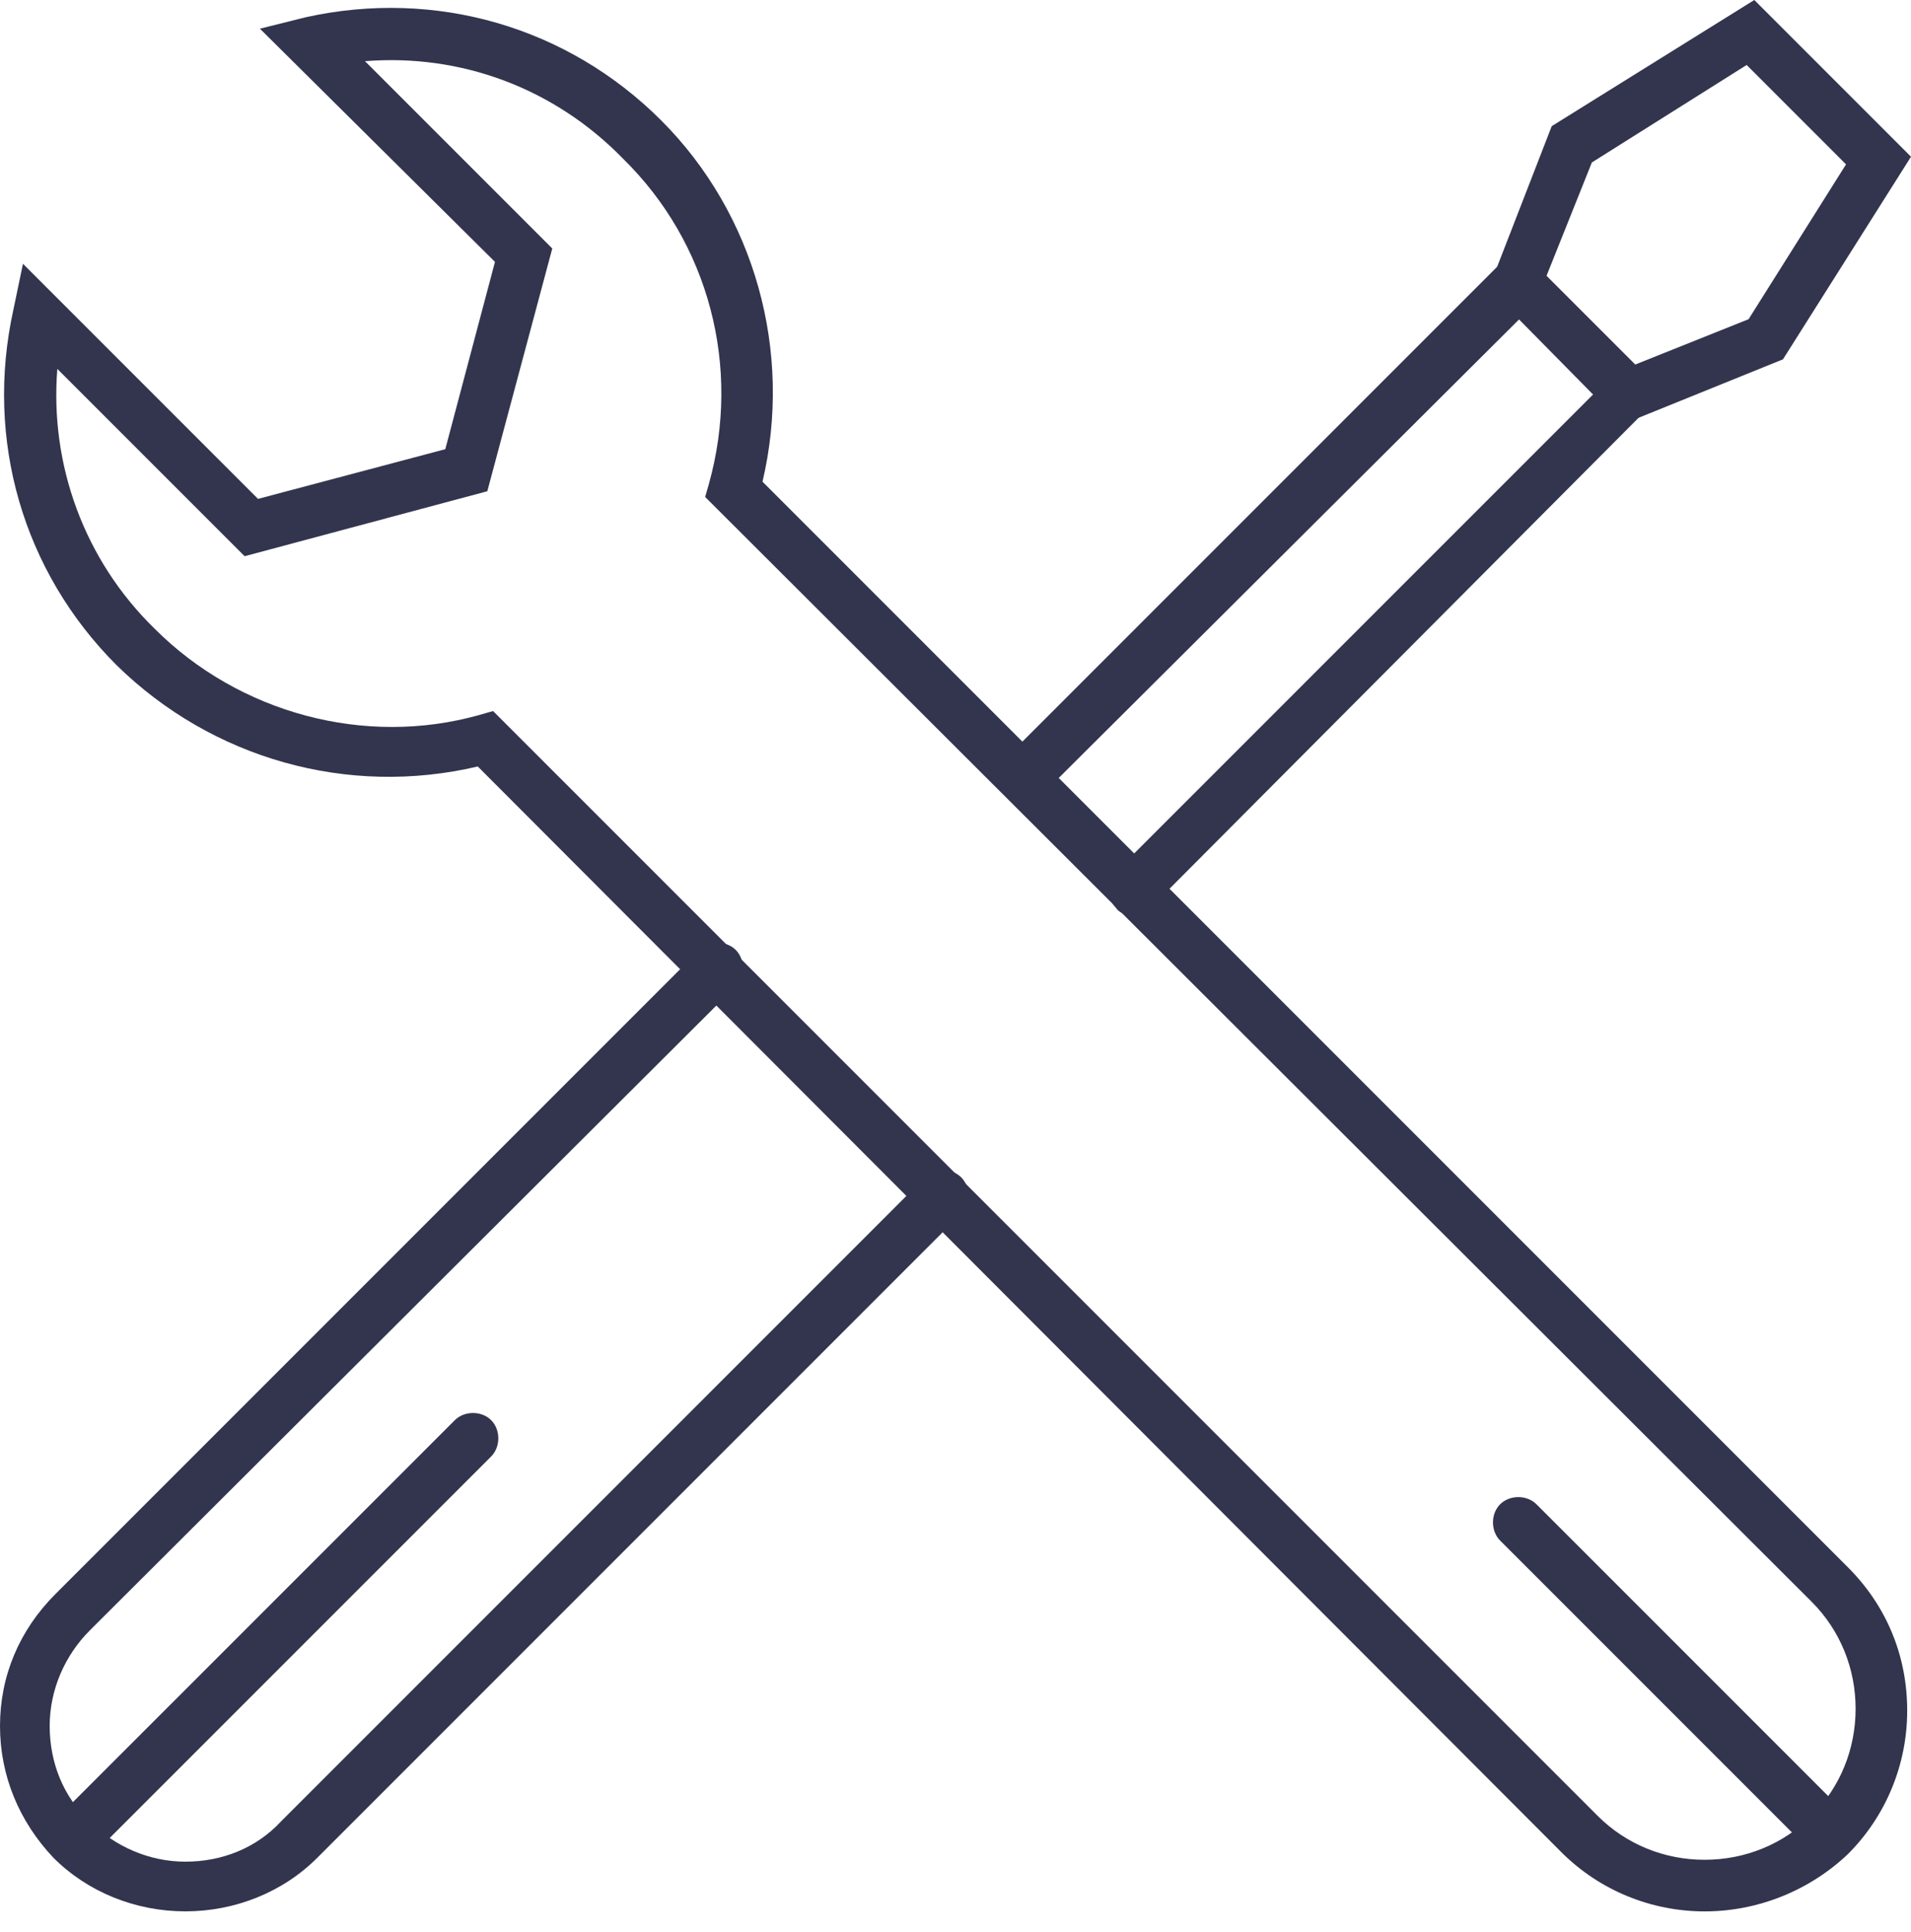
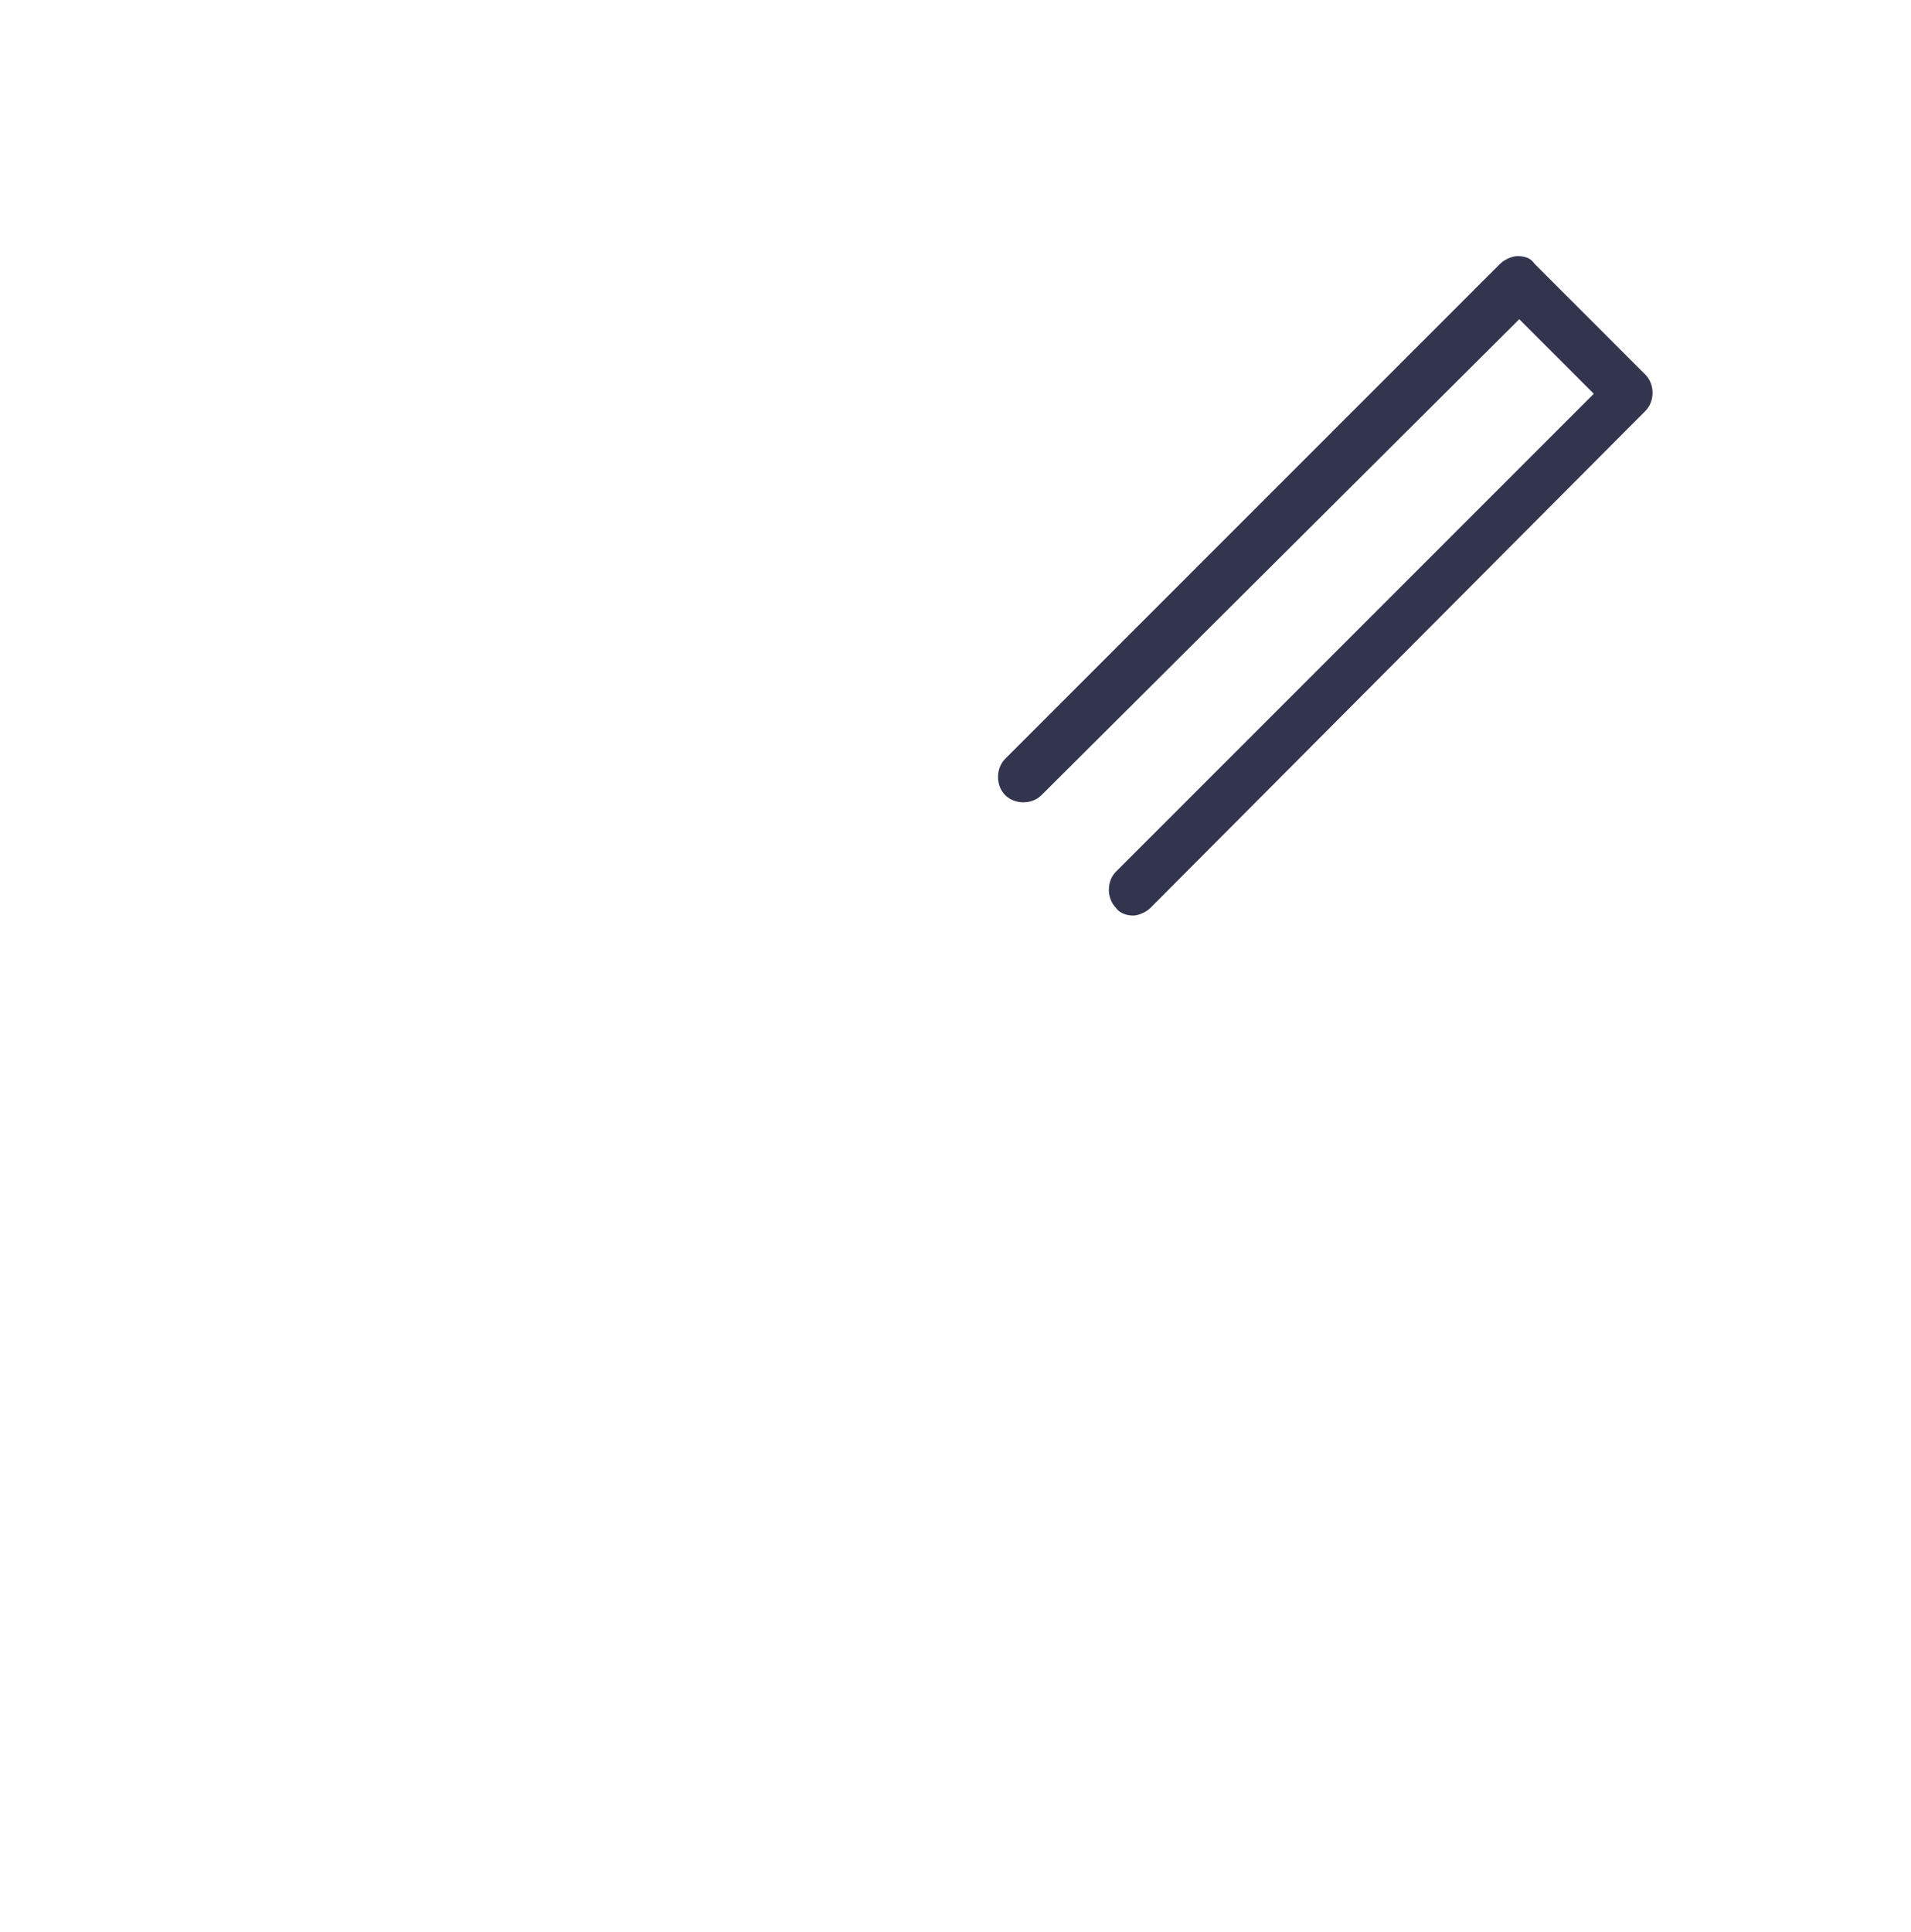
<svg xmlns="http://www.w3.org/2000/svg" width="91" height="92" viewBox="0 0 91 92" fill="none">
-   <path d="M3.458 88.726C3.185 88.726 2.821 88.635 2.639 88.362C2.184 87.907 2.184 87.088 2.639 86.633L21.659 67.614C22.114 67.159 22.933 67.159 23.388 67.614C23.843 68.069 23.843 68.888 23.388 69.343L4.278 88.453C4.095 88.635 3.732 88.726 3.459 88.726L3.458 88.726Z" fill="#33354F" />
-   <path d="M8.827 91C6.461 91 4.186 90.09 2.548 88.452C0.91 86.723 0 84.538 0 82.173C0 79.807 0.91 77.623 2.639 75.893L33.306 45.226C33.761 44.771 34.58 44.771 35.035 45.226C35.49 45.681 35.49 46.5 35.035 46.955L4.277 77.623C3.094 78.806 2.366 80.443 2.366 82.173C2.366 83.902 3.003 85.539 4.277 86.723C5.46 87.906 7.098 88.634 8.827 88.634C10.556 88.634 12.194 87.997 13.377 86.723L44.044 56.055C44.499 55.6 45.318 55.6 45.773 56.055C46.228 56.511 46.228 57.329 45.773 57.785L15.106 88.452C13.468 90.09 11.193 91 8.827 91H8.827Z" fill="#33354F" />
  <path d="M53.963 43.59C53.69 43.59 53.326 43.5 53.145 43.227C52.689 42.772 52.689 41.953 53.145 41.497L75.895 18.747L72.346 15.198L49.595 37.857C49.14 38.312 48.322 38.312 47.866 37.857C47.411 37.402 47.411 36.583 47.866 36.128L71.435 12.559C71.618 12.377 71.981 12.195 72.254 12.195C72.618 12.195 72.892 12.286 73.073 12.559L78.351 17.837C78.806 18.292 78.806 19.111 78.351 19.566L54.782 43.226C54.6 43.409 54.236 43.59 53.962 43.59L53.963 43.59Z" fill="#33354F" />
-   <path d="M77.259 20.202L70.889 13.741L73.892 6.006L83.538 0L91 7.462L84.903 17.108L77.259 20.202ZM73.619 13.195L77.805 17.381L83.266 15.197L87.906 7.826L83.174 3.094L75.803 7.735L73.619 13.195Z" fill="#33354F" />
-   <path d="M81.173 91.002C78.625 91.002 76.168 90.001 74.348 88.181L22.75 36.492C16.563 37.949 10.101 36.129 5.551 31.669C1.092 27.211 -0.728 20.931 0.638 14.743L1.093 12.559L12.286 23.752L21.204 21.386L23.57 12.468L12.377 1.366L14.561 0.82C20.748 -0.545 27.028 1.275 31.487 5.734C35.946 10.193 37.766 16.745 36.31 22.933L87.998 74.621C89.818 76.441 90.819 78.808 90.819 81.446C90.819 83.994 89.818 86.452 87.998 88.272C86.178 90.001 83.721 91.002 81.173 91.002L81.173 91.002ZM23.479 33.853L76.077 86.451C77.442 87.816 79.262 88.544 81.173 88.544C83.084 88.544 84.904 87.816 86.269 86.451C87.633 85.087 88.362 83.266 88.362 81.356C88.362 79.444 87.633 77.624 86.269 76.26L33.579 23.661L33.761 23.024C35.308 17.473 33.761 11.558 29.667 7.554C26.39 4.187 21.931 2.549 17.381 2.913L26.299 11.831L23.205 23.388L11.648 26.482L2.73 17.564C2.366 22.114 4.004 26.664 7.371 29.94C11.375 33.945 17.381 35.582 22.841 34.035L23.479 33.853Z" fill="#33354F" />
-   <path d="M87.087 88.544C86.814 88.544 86.45 88.453 86.268 88.18L71.435 73.347C70.98 72.892 70.98 72.073 71.435 71.618C71.89 71.163 72.709 71.163 73.164 71.618L87.997 86.451C88.452 86.906 88.452 87.725 87.997 88.18C87.724 88.453 87.451 88.544 87.087 88.544H87.087Z" fill="#33354F" />
</svg>